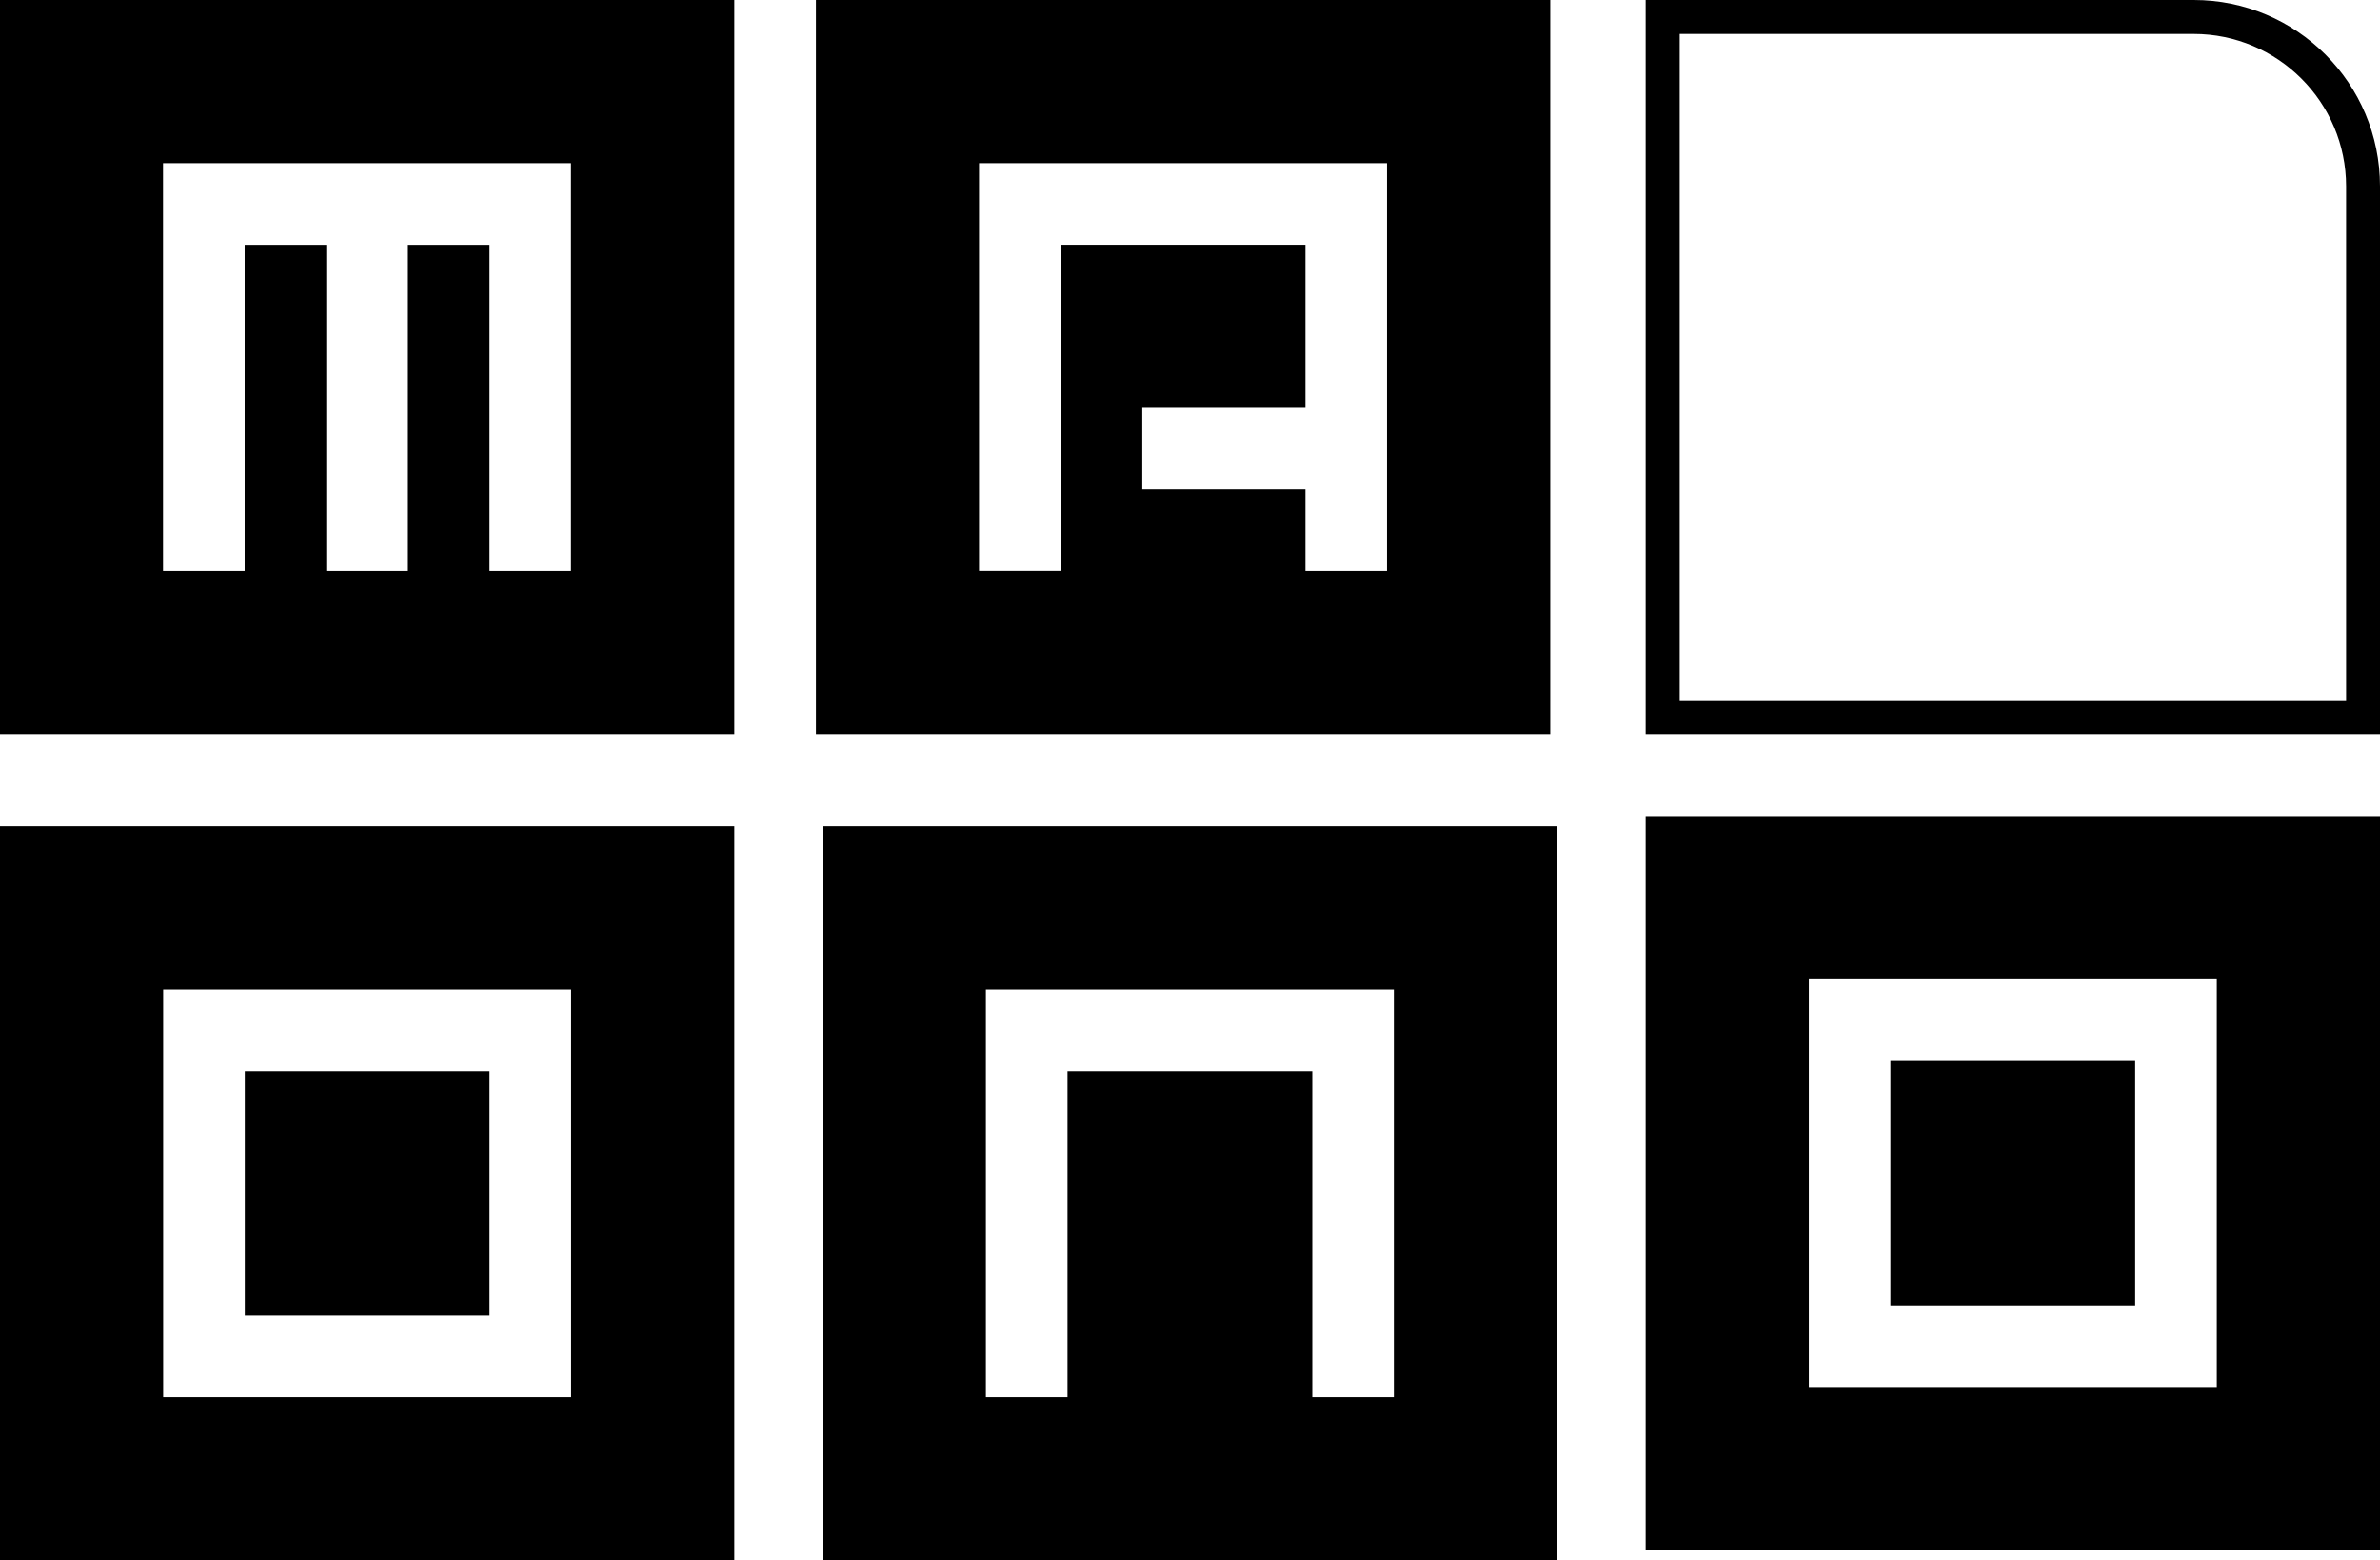
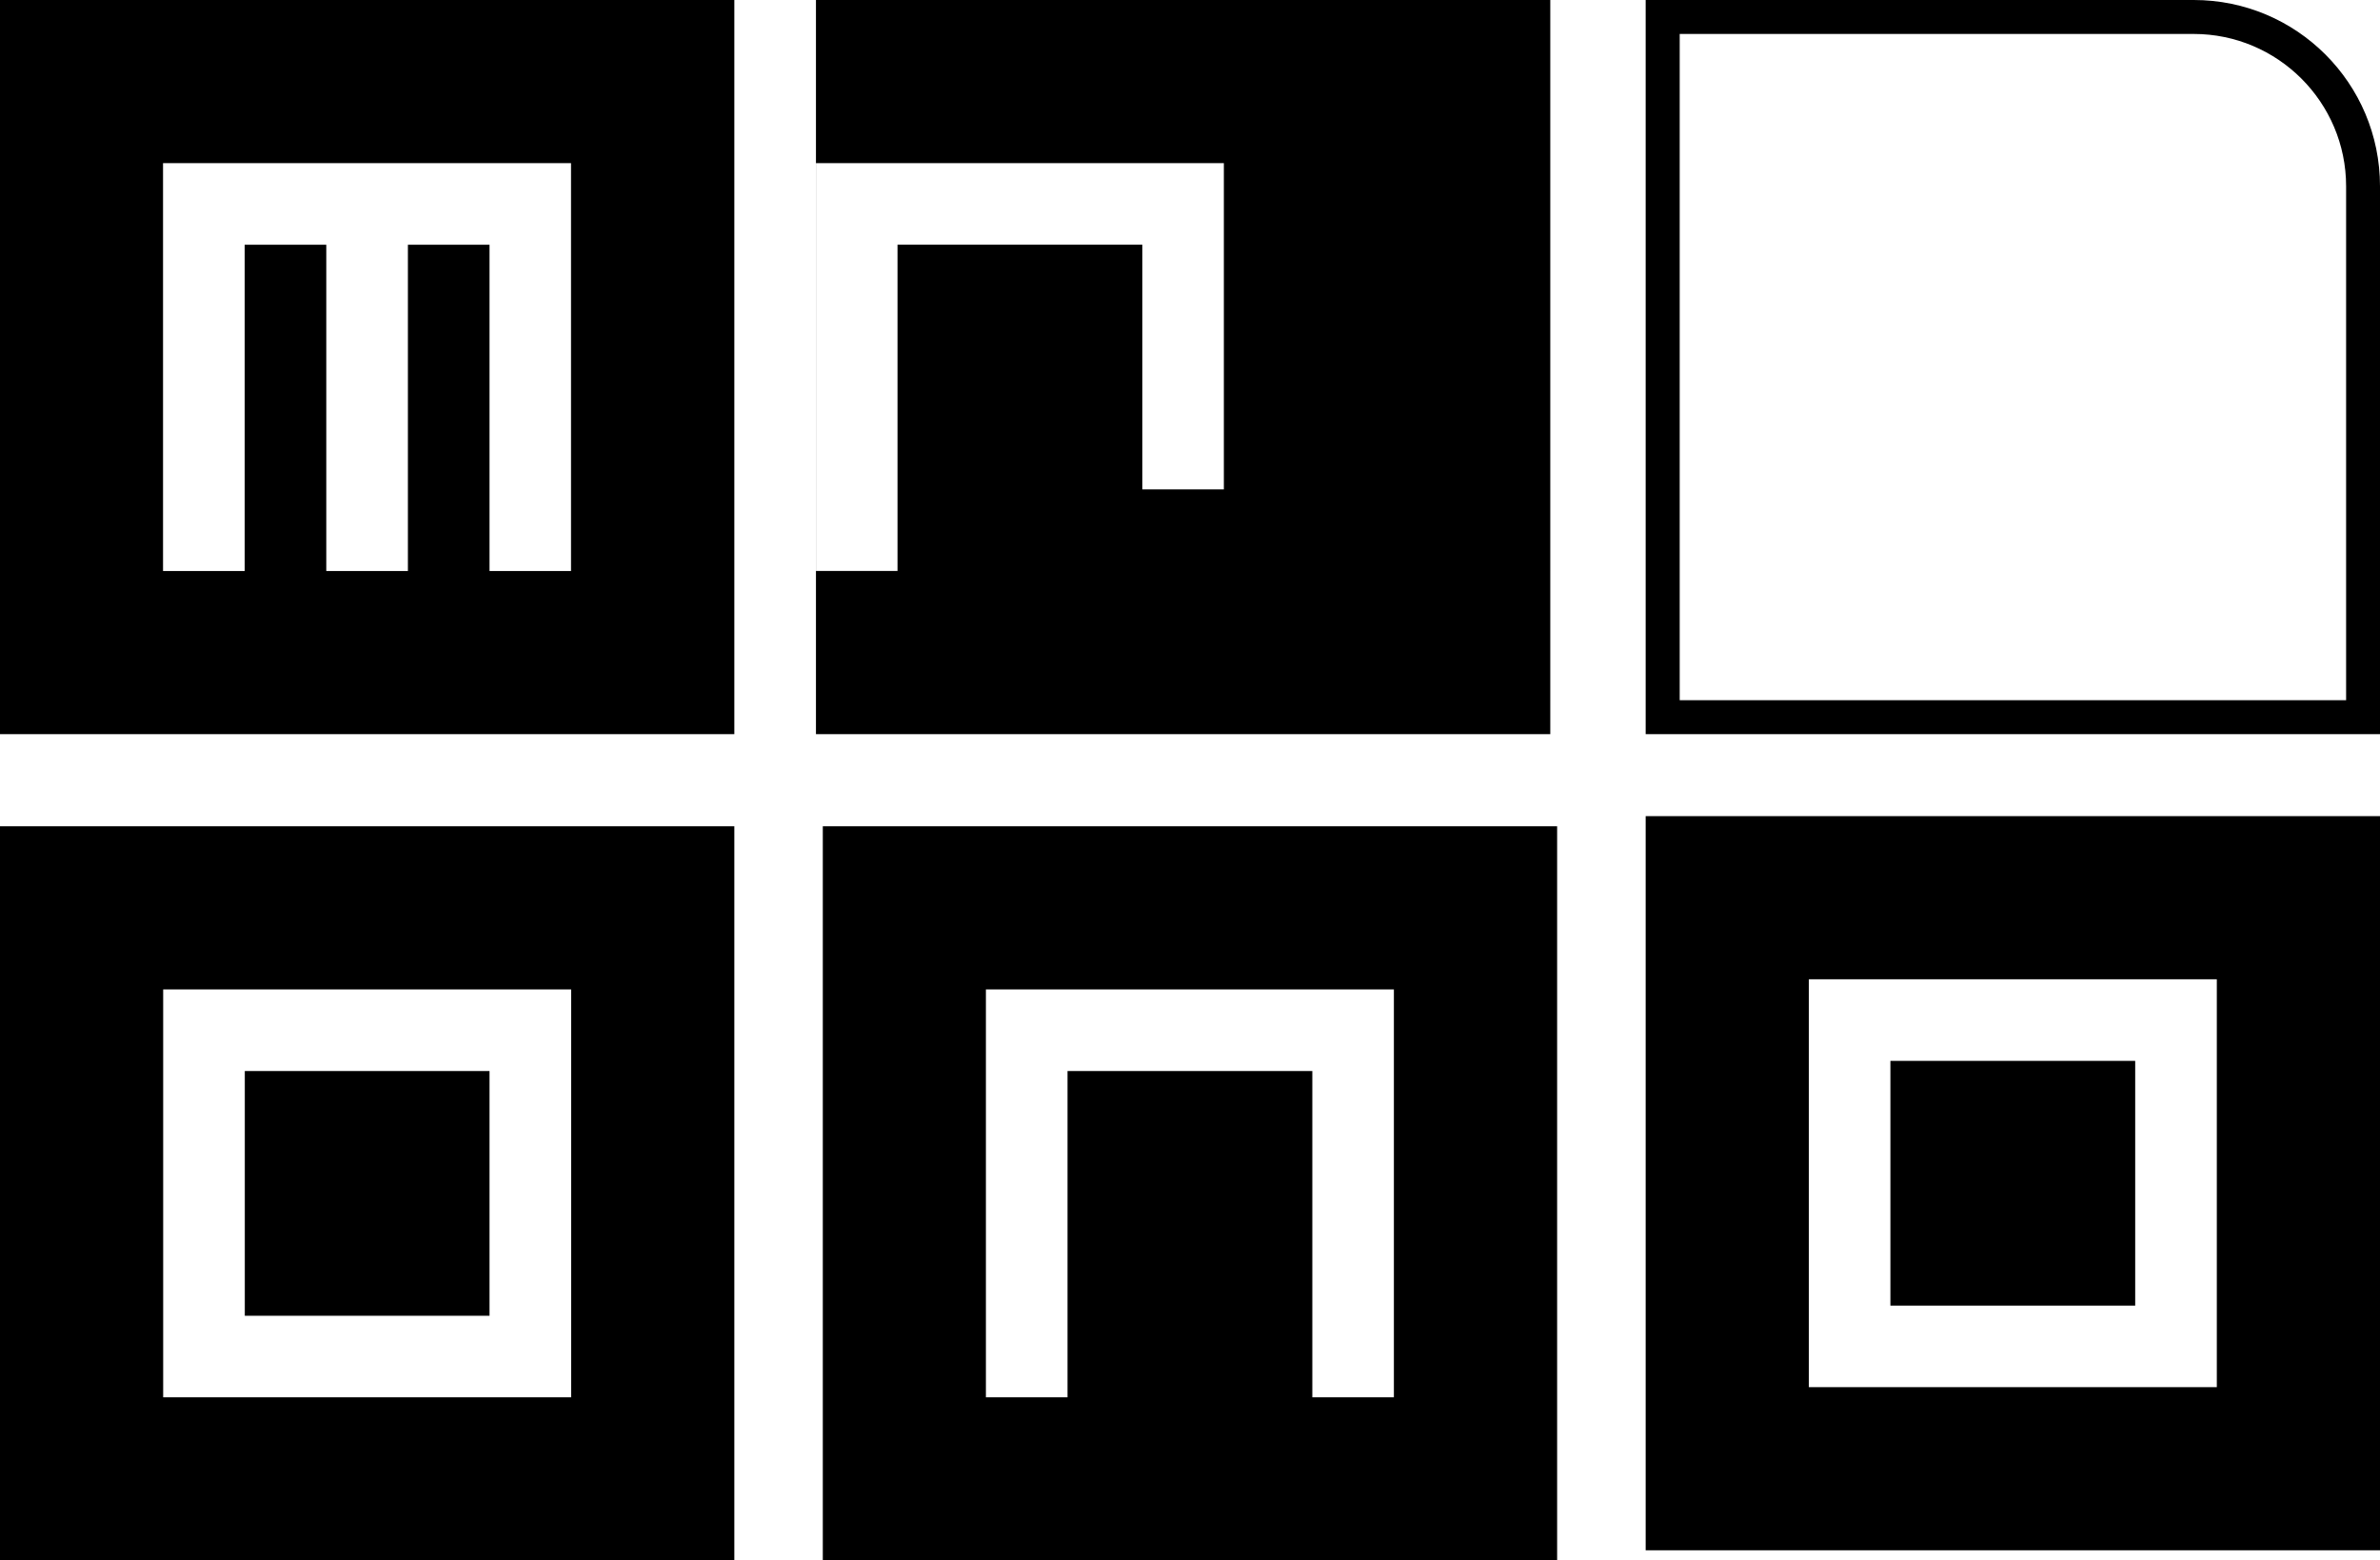
<svg xmlns="http://www.w3.org/2000/svg" viewBox="0 0 340.57 223.34">
  <g id="a" />
  <g id="b">
    <g id="c">
-       <path d="M0,0V105.08H105.08V0H0ZM81.73,81.73h-11.68V35.03h-11.68v46.7h-11.68V35.03h-11.68v46.7h-11.68V23.35h58.38v58.38ZM116.76,0V105.08h105.08V0H116.76Zm81.73,81.73h-11.68v-11.68h-23.35v-11.68h23.35v-23.35h-35.03v46.7h-11.68V23.35h58.38v58.38ZM313.92,4.86c12.02,0,21.8,9.78,21.8,21.8V100.22h-95.36V4.86h73.57M313.92,0h-78.43V105.08h105.08V26.66C340.57,11.93,328.64,0,313.92,0h0ZM0,118.26v105.08H105.08V118.26H0Zm81.73,81.73H23.35v-58.38h58.38v58.38Zm-11.68-46.7v35.03H35.03v-35.03h35.03Zm47.69-35.03v105.08h105.08V118.26H117.75Zm81.73,81.73h-11.68v-46.7h-35.03v46.7h-11.68v-58.38h58.38v58.38Zm36.02-83.18v105.08h105.08V116.81h-105.08Zm81.73,81.73h-58.38v-58.38h58.38v58.38Zm-11.68-46.7v35.03h-35.03v-35.03h35.03Z" />
+       <path d="M0,0V105.08H105.08V0H0ZM81.73,81.73h-11.68V35.03h-11.68v46.7h-11.68V35.03h-11.68v46.7h-11.68V23.35h58.38v58.38ZM116.76,0V105.08h105.08V0H116.76Zm81.73,81.73h-11.68v-11.68h-23.35v-11.68v-23.35h-35.03v46.7h-11.68V23.35h58.38v58.38ZM313.92,4.86c12.02,0,21.8,9.78,21.8,21.8V100.22h-95.36V4.86h73.57M313.92,0h-78.43V105.08h105.08V26.66C340.57,11.93,328.64,0,313.92,0h0ZM0,118.26v105.08H105.08V118.26H0Zm81.73,81.73H23.35v-58.38h58.38v58.38Zm-11.68-46.7v35.03H35.03v-35.03h35.03Zm47.69-35.03v105.08h105.08V118.26H117.75Zm81.73,81.73h-11.68v-46.7h-35.03v46.7h-11.68v-58.38h58.38v58.38Zm36.02-83.18v105.08h105.08V116.81h-105.08Zm81.73,81.73h-58.38v-58.38h58.38v58.38Zm-11.68-46.7v35.03h-35.03v-35.03h35.03Z" />
    </g>
  </g>
</svg>